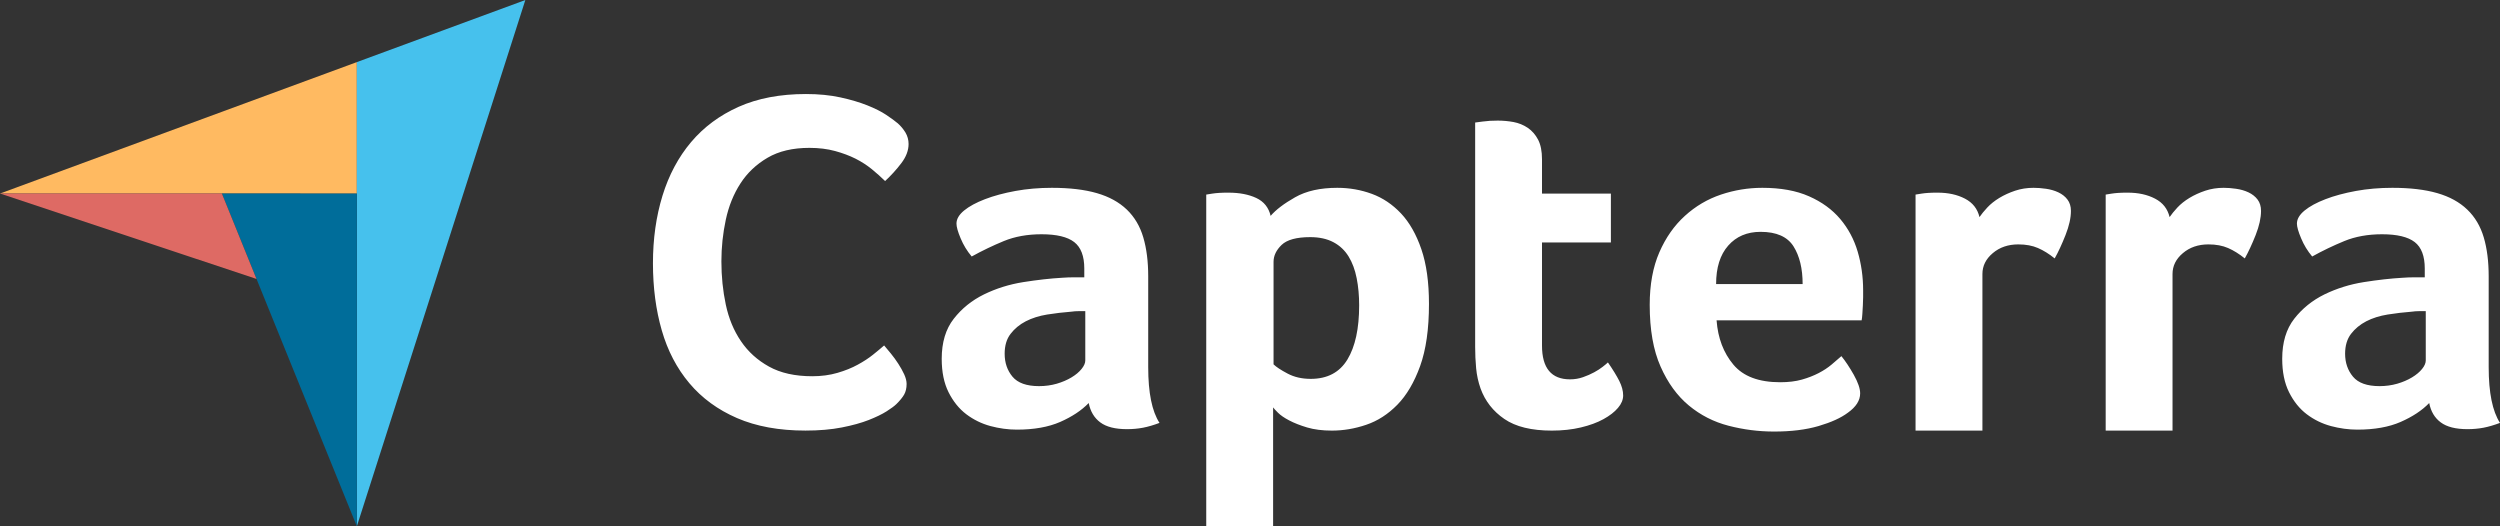
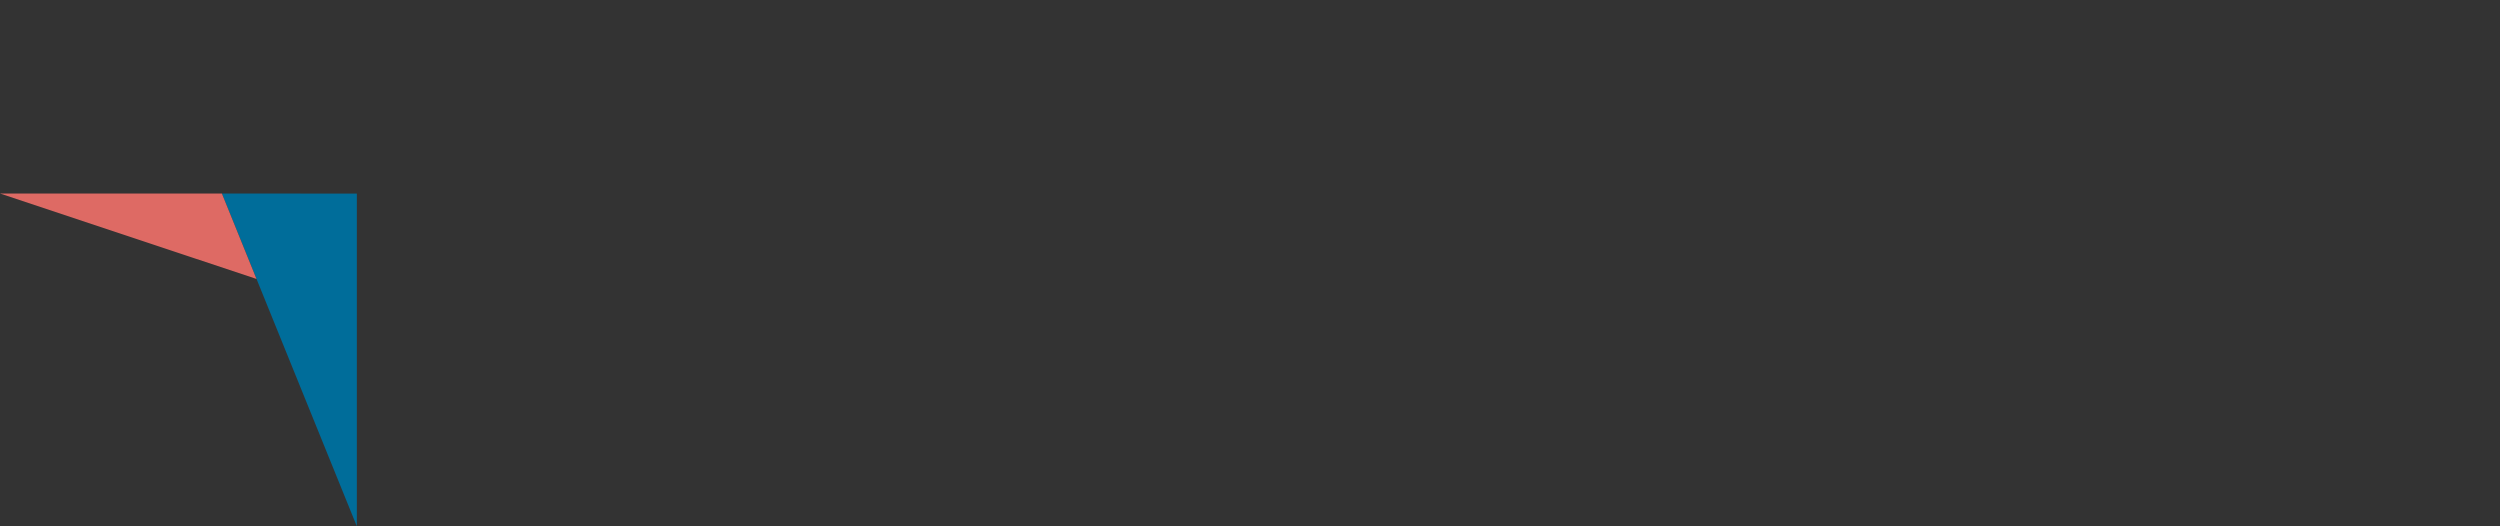
<svg xmlns="http://www.w3.org/2000/svg" width="95" height="20" viewBox="0 0 95 20" fill="none">
  <rect x="0" y="0" width="95" height="20" fill="#333333" stroke="none" />
-   <path d="M0 7.354L8.432 7.355L13.56 7.356V2.36L0 7.354Z" fill="#FFBA61" />
-   <path d="M13.56 2.36V20L19.963 0.001L13.56 2.36Z" fill="#46C1ED" />
+   <path d="M13.56 2.36V20L13.56 2.36Z" fill="#46C1ED" />
  <path d="M13.56 7.356L8.432 7.355L13.56 20V7.356Z" fill="#006D9A" />
  <path d="M0 7.354L9.747 10.6L8.432 7.355L0 7.354Z" fill="#DE6A64" />
-   <path d="M92.179 11.824H91.917C91.829 11.824 91.742 11.83 91.656 11.843C91.344 11.867 91.035 11.904 90.731 11.952C90.425 12.002 90.154 12.087 89.918 12.209C89.681 12.332 89.488 12.492 89.338 12.688C89.19 12.883 89.114 13.134 89.114 13.441C89.114 13.784 89.215 14.075 89.414 14.314C89.613 14.553 89.949 14.673 90.423 14.673C90.659 14.673 90.883 14.642 91.095 14.581C91.307 14.519 91.494 14.439 91.656 14.341C91.817 14.244 91.946 14.136 92.039 14.02C92.133 13.904 92.179 13.797 92.179 13.698V11.824ZM94.57 13.956C94.57 14.924 94.714 15.629 95 16.07C94.776 16.154 94.567 16.216 94.375 16.253C94.18 16.29 93.978 16.308 93.767 16.308C93.319 16.308 92.979 16.223 92.749 16.051C92.517 15.88 92.372 15.634 92.31 15.315C92.036 15.598 91.674 15.836 91.225 16.033C90.777 16.229 90.228 16.326 89.582 16.326C89.245 16.326 88.909 16.28 88.573 16.19C88.236 16.098 87.93 15.948 87.657 15.741C87.383 15.533 87.159 15.255 86.985 14.907C86.81 14.558 86.724 14.134 86.724 13.633C86.724 13.011 86.876 12.504 87.181 12.113C87.486 11.722 87.869 11.414 88.329 11.187C88.791 10.962 89.289 10.806 89.825 10.72C90.36 10.636 90.853 10.58 91.301 10.555C91.451 10.544 91.596 10.538 91.74 10.538H92.141V10.203C92.141 9.732 92.014 9.397 91.759 9.199C91.502 9.001 91.089 8.902 90.516 8.902C89.981 8.902 89.504 8.988 89.087 9.159C88.668 9.331 88.261 9.526 87.863 9.747C87.688 9.538 87.548 9.31 87.443 9.057C87.337 8.806 87.283 8.62 87.283 8.497C87.283 8.325 87.38 8.16 87.573 8.001C87.766 7.842 88.031 7.698 88.368 7.569C88.703 7.44 89.09 7.336 89.525 7.256C89.961 7.177 90.423 7.137 90.908 7.137C91.581 7.137 92.151 7.204 92.618 7.339C93.085 7.474 93.465 7.683 93.757 7.965C94.05 8.246 94.258 8.599 94.383 9.021C94.508 9.444 94.57 9.937 94.57 10.5V13.956ZM82.445 8.25C82.519 8.14 82.618 8.019 82.743 7.884C82.868 7.751 83.02 7.63 83.201 7.52C83.382 7.411 83.581 7.32 83.799 7.247C84.017 7.174 84.25 7.137 84.5 7.137C84.648 7.137 84.808 7.149 84.975 7.174C85.144 7.198 85.3 7.243 85.443 7.31C85.586 7.378 85.701 7.468 85.789 7.584C85.875 7.699 85.919 7.842 85.919 8.012C85.919 8.279 85.851 8.586 85.715 8.932C85.577 9.28 85.439 9.576 85.302 9.82C85.09 9.649 84.879 9.517 84.667 9.425C84.455 9.333 84.207 9.287 83.92 9.287C83.534 9.287 83.21 9.398 82.949 9.62C82.687 9.84 82.556 10.104 82.556 10.412V16.362H80.016V7.394C80.078 7.382 80.152 7.369 80.24 7.358C80.314 7.346 80.401 7.336 80.501 7.33C80.6 7.323 80.719 7.321 80.856 7.321C81.255 7.321 81.601 7.396 81.893 7.549C82.186 7.701 82.369 7.934 82.445 8.25ZM75.22 8.25C75.294 8.14 75.394 8.019 75.519 7.884C75.643 7.751 75.796 7.63 75.976 7.52C76.157 7.411 76.356 7.32 76.574 7.247C76.792 7.174 77.026 7.137 77.275 7.137C77.425 7.137 77.583 7.149 77.752 7.174C77.92 7.198 78.076 7.243 78.218 7.31C78.362 7.378 78.477 7.468 78.564 7.584C78.651 7.699 78.695 7.842 78.695 8.012C78.695 8.279 78.627 8.586 78.49 8.932C78.352 9.28 78.216 9.576 78.078 9.82C77.867 9.649 77.655 9.517 77.443 9.425C77.231 9.333 76.983 9.287 76.695 9.287C76.309 9.287 75.986 9.398 75.725 9.62C75.463 9.84 75.332 10.104 75.332 10.412V16.362H72.791V7.394C72.853 7.382 72.928 7.369 73.015 7.358C73.09 7.346 73.177 7.336 73.276 7.33C73.376 7.323 73.495 7.321 73.632 7.321C74.03 7.321 74.377 7.396 74.669 7.549C74.961 7.701 75.146 7.934 75.22 8.25ZM68.5 10.795C68.5 10.207 68.384 9.728 68.153 9.361C67.92 8.994 67.503 8.81 66.903 8.81C66.389 8.81 65.979 8.984 65.672 9.333C65.364 9.682 65.212 10.17 65.212 10.795H68.5ZM67.648 14.525C67.961 14.525 68.235 14.492 68.474 14.424C68.711 14.357 68.923 14.274 69.111 14.176C69.298 14.079 69.461 13.971 69.599 13.855C69.736 13.738 69.862 13.631 69.973 13.533C70.123 13.717 70.28 13.953 70.443 14.24C70.604 14.529 70.686 14.765 70.686 14.948C70.686 15.217 70.53 15.462 70.219 15.683C69.957 15.88 69.586 16.048 69.108 16.189C68.627 16.33 68.064 16.399 67.416 16.399C66.83 16.399 66.255 16.326 65.688 16.179C65.121 16.033 64.617 15.775 64.174 15.407C63.732 15.04 63.374 14.547 63.101 13.928C62.826 13.309 62.689 12.529 62.689 11.585C62.689 10.812 62.811 10.149 63.054 9.59C63.296 9.034 63.62 8.57 64.026 8.203C64.43 7.835 64.887 7.566 65.398 7.394C65.908 7.223 66.432 7.137 66.968 7.137C67.665 7.137 68.257 7.244 68.742 7.459C69.229 7.673 69.624 7.961 69.93 8.323C70.234 8.684 70.455 9.097 70.592 9.563C70.729 10.029 70.799 10.519 70.799 11.033V11.291C70.799 11.389 70.795 11.492 70.789 11.603C70.783 11.713 70.776 11.821 70.77 11.925C70.764 12.029 70.754 12.111 70.742 12.173H65.23C65.28 12.847 65.493 13.407 65.868 13.855C66.242 14.303 66.836 14.525 67.648 14.525ZM56.262 14.765C56.175 14.519 56.118 14.262 56.093 13.993C56.068 13.723 56.056 13.454 56.056 13.184V4.656C56.142 4.644 56.237 4.631 56.337 4.619C56.423 4.608 56.517 4.598 56.617 4.591C56.716 4.585 56.816 4.583 56.915 4.583C57.114 4.583 57.314 4.601 57.513 4.637C57.712 4.675 57.893 4.748 58.056 4.858C58.217 4.968 58.348 5.118 58.448 5.308C58.547 5.499 58.596 5.746 58.596 6.053V7.358H61.214V9.214H58.596V13.133C58.596 13.988 58.952 14.415 59.662 14.415C59.837 14.415 60.001 14.387 60.157 14.332C60.312 14.277 60.453 14.216 60.577 14.148C60.702 14.081 60.811 14.01 60.904 13.937C60.998 13.864 61.064 13.809 61.101 13.772C61.288 14.042 61.43 14.275 61.531 14.472C61.63 14.669 61.68 14.854 61.68 15.027C61.68 15.188 61.615 15.346 61.483 15.5C61.352 15.655 61.169 15.797 60.933 15.927C60.696 16.058 60.409 16.163 60.073 16.243C59.737 16.323 59.369 16.363 58.97 16.363C58.199 16.363 57.597 16.217 57.167 15.922C56.738 15.629 56.436 15.242 56.262 14.765ZM51.648 11.603C51.648 11.236 51.617 10.893 51.554 10.574C51.492 10.255 51.39 9.98 51.247 9.747C51.105 9.515 50.913 9.333 50.672 9.205C50.43 9.076 50.137 9.011 49.789 9.011C49.269 9.011 48.907 9.11 48.702 9.306C48.499 9.502 48.395 9.716 48.395 9.95V13.845C48.495 13.943 48.671 14.06 48.925 14.194C49.179 14.33 49.473 14.397 49.808 14.397C50.44 14.397 50.904 14.152 51.202 13.661C51.499 13.171 51.648 12.485 51.648 11.603ZM48.284 8.203C48.483 7.971 48.793 7.735 49.215 7.496C49.637 7.256 50.171 7.137 50.817 7.137C51.277 7.137 51.715 7.214 52.131 7.367C52.546 7.52 52.915 7.768 53.239 8.111C53.561 8.454 53.819 8.908 54.012 9.471C54.205 10.034 54.301 10.727 54.301 11.548C54.301 12.504 54.188 13.291 53.965 13.91C53.741 14.529 53.453 15.019 53.099 15.38C52.745 15.742 52.351 15.995 51.916 16.142C51.482 16.29 51.047 16.363 50.612 16.363C50.253 16.363 49.939 16.323 49.672 16.244C49.404 16.164 49.178 16.075 48.992 15.977C48.805 15.88 48.663 15.782 48.563 15.683C48.465 15.585 48.403 15.518 48.378 15.481V19.999H45.837V7.394C45.9 7.382 45.975 7.369 46.062 7.358C46.138 7.346 46.225 7.336 46.326 7.33C46.427 7.323 46.545 7.321 46.683 7.321C47.098 7.321 47.449 7.388 47.738 7.523C48.026 7.658 48.209 7.884 48.284 8.203ZM41.241 11.824H40.979C40.892 11.824 40.804 11.83 40.717 11.843C40.405 11.867 40.097 11.904 39.792 11.952C39.487 12.002 39.217 12.087 38.98 12.209C38.743 12.332 38.55 12.492 38.401 12.688C38.251 12.883 38.177 13.134 38.177 13.441C38.177 13.784 38.276 14.075 38.475 14.314C38.675 14.553 39.011 14.673 39.484 14.673C39.72 14.673 39.945 14.642 40.157 14.581C40.368 14.519 40.555 14.439 40.717 14.341C40.879 14.244 41.007 14.136 41.1 14.02C41.194 13.904 41.241 13.797 41.241 13.698V11.824ZM43.632 13.956C43.632 14.924 43.775 15.629 44.061 16.07C43.837 16.154 43.629 16.216 43.436 16.253C43.243 16.29 43.04 16.308 42.828 16.308C42.38 16.308 42.041 16.223 41.811 16.051C41.58 15.88 41.434 15.634 41.371 15.315C41.097 15.598 40.736 15.836 40.288 16.033C39.84 16.229 39.291 16.326 38.644 16.326C38.307 16.326 37.971 16.28 37.635 16.19C37.298 16.098 36.993 15.948 36.719 15.741C36.445 15.533 36.221 15.255 36.046 14.907C35.871 14.558 35.785 14.134 35.785 13.633C35.785 13.011 35.937 12.504 36.243 12.113C36.548 11.722 36.93 11.414 37.392 11.187C37.852 10.962 38.35 10.806 38.886 10.72C39.422 10.636 39.914 10.58 40.362 10.555C40.512 10.544 40.658 10.538 40.802 10.538H41.203V10.203C41.203 9.732 41.075 9.397 40.82 9.199C40.565 9.001 40.15 8.902 39.577 8.902C39.042 8.902 38.565 8.988 38.148 9.159C37.731 9.331 37.324 9.526 36.924 9.747C36.749 9.538 36.609 9.31 36.504 9.057C36.398 8.806 36.346 8.62 36.346 8.497C36.346 8.325 36.441 8.16 36.634 8.001C36.827 7.842 37.093 7.698 37.429 7.569C37.766 7.44 38.151 7.336 38.588 7.256C39.024 7.177 39.484 7.137 39.97 7.137C40.643 7.137 41.213 7.204 41.68 7.339C42.147 7.474 42.526 7.683 42.82 7.965C43.112 8.246 43.321 8.599 43.445 9.021C43.57 9.444 43.632 9.937 43.632 10.5V13.956ZM34.062 15.356C33.987 15.429 33.863 15.521 33.69 15.631C33.517 15.741 33.29 15.85 33.012 15.96C32.733 16.07 32.393 16.164 31.991 16.243C31.588 16.322 31.127 16.362 30.607 16.362C29.604 16.362 28.738 16.203 28.007 15.887C27.276 15.57 26.672 15.128 26.196 14.562C25.719 13.996 25.369 13.325 25.147 12.552C24.924 11.779 24.812 10.929 24.812 10.004C24.812 9.079 24.933 8.223 25.174 7.438C25.416 6.652 25.778 5.973 26.261 5.4C26.744 4.828 27.348 4.38 28.072 4.057C28.797 3.735 29.647 3.573 30.625 3.573C31.108 3.573 31.544 3.616 31.935 3.701C32.324 3.786 32.666 3.887 32.957 4.003C33.247 4.119 33.489 4.24 33.681 4.368C33.872 4.496 34.017 4.603 34.117 4.688C34.228 4.786 34.324 4.901 34.406 5.034C34.486 5.169 34.526 5.315 34.526 5.473C34.526 5.717 34.433 5.961 34.248 6.204C34.062 6.448 33.857 6.673 33.634 6.88C33.485 6.734 33.319 6.584 33.133 6.432C32.947 6.28 32.74 6.146 32.511 6.03C32.281 5.915 32.021 5.817 31.73 5.738C31.44 5.659 31.115 5.619 30.756 5.619C30.124 5.619 29.595 5.744 29.168 5.994C28.74 6.244 28.396 6.569 28.137 6.971C27.876 7.373 27.691 7.833 27.58 8.35C27.469 8.869 27.413 9.396 27.413 9.931C27.413 10.504 27.469 11.052 27.58 11.575C27.691 12.098 27.882 12.562 28.155 12.963C28.427 13.366 28.783 13.688 29.223 13.931C29.663 14.175 30.21 14.297 30.867 14.297C31.213 14.297 31.532 14.254 31.823 14.169C32.113 14.085 32.371 13.981 32.594 13.858C32.817 13.737 33.012 13.61 33.179 13.475C33.346 13.341 33.485 13.225 33.597 13.127C33.671 13.213 33.757 13.317 33.857 13.439C33.956 13.561 34.05 13.69 34.135 13.822C34.222 13.956 34.297 14.09 34.359 14.224C34.42 14.358 34.451 14.479 34.451 14.589C34.451 14.748 34.42 14.881 34.359 14.991C34.297 15.101 34.197 15.223 34.062 15.356Z" fill="white" />
</svg>